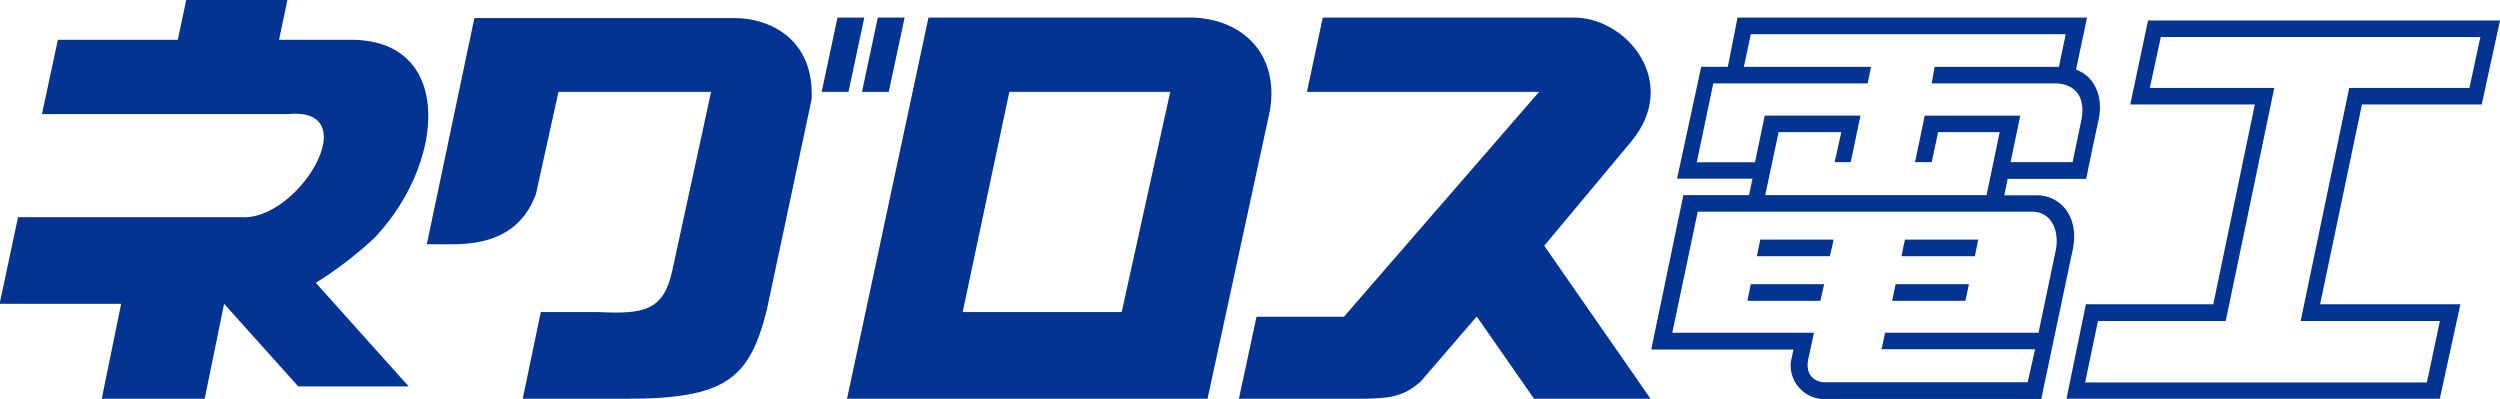
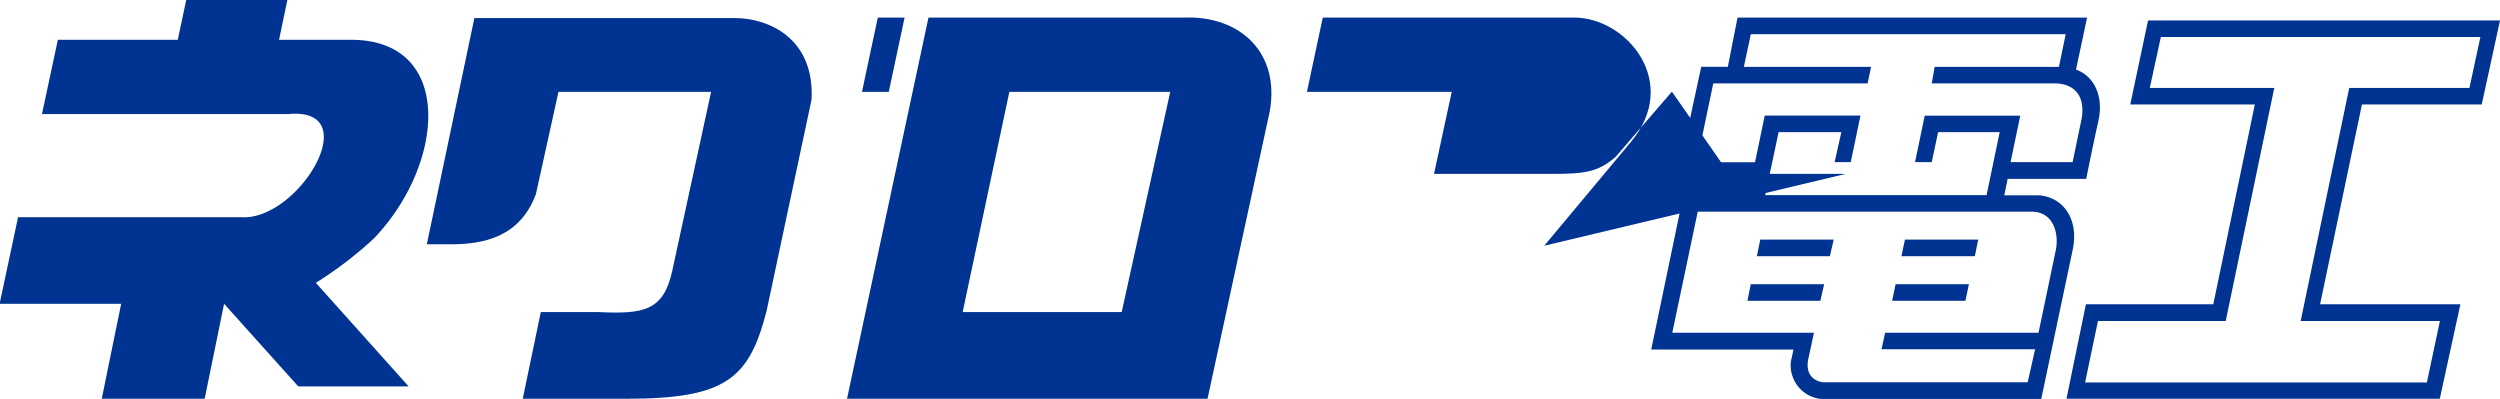
<svg xmlns="http://www.w3.org/2000/svg" viewBox="0 0 257.49 41.09">
  <defs>
    <style>.a{fill:#003392;}</style>
  </defs>
  <path class="a" d="M28.78,4.1,29.64,0H19.22l-.87,4.1H6L4.36,11.75H29.74c8.09-.76,1.05,11-4.84,10.62H1.9L0,31.29H12.52l-2,9.78h10.6l2-9.78,7.64,8.51H42.13L32.57,29.13a39.88,39.88,0,0,0,6-4.59C45.94,16.82,46.84,4.1,36.21,4.1Z" transform="translate(-0.04)" />
  <path class="a" d="M122,1.81c5.7-.22,9.88,3.55,8.83,9.61l-6.42,29.65H87.28L95.67,1.81ZM99.19,32.14h16.38l5-22.68H104Z" transform="translate(-0.04)" />
  <path class="a" d="M221.46,9.06l1.14-5.25h32.91l-1.13,5.25H242l-5,24h14.34L250,39.39H214.8l1.32-6.33h13.16l5-24Zm34.19,1.7,1.88-8.65H221.28l-1.83,8.65h12.83L228,31.34H214.88l-2,9.73h38.45l2.12-9.73H239l4.31-20.58Z" transform="translate(-0.04)" />
  <path class="a" d="M44,25.16h2.51c3.26,0,7.09-.71,8.73-5.18L57.56,9.46H73.28l-4,18.43c-.9,4.12-2.92,4.48-7.64,4.25h-5.9l-1.86,8.93H64.57C74.82,41.07,77.21,39,79,32l4.63-21.76c.31-6.33-4.46-8.38-7.92-8.38H48.9Z" transform="translate(-0.04)" />
-   <polygon class="a" points="87.39 9.46 84.63 9.46 86.26 1.81 89.02 1.81 87.39 9.46" />
  <polygon class="a" points="91.54 9.46 88.78 9.46 90.41 1.81 93.17 1.81 91.54 9.46" />
  <path class="a" d="M213.86,7.17,215,1.81H179L178,6.88h-2.74L172.77,18.4h7.77l-.36,1.7h-6.76L170.11,36h14.65l-.27,1.27a3.48,3.48,0,0,0,3.1,3.82h22.69l3.26-15.46c.61-3.08-1-5.29-3.43-5.51h-3.64l.35-1.7h8.09s.7-3.47,1.26-6S215.72,7.83,213.86,7.17ZM209.28,21.8c2.09,0,2.82,1.94,2.53,3.81L210,34.27H194.2l-.37,1.7h15.82l-.77,3.4h-21c-.45,0-2.12-.39-1.54-2.63l.53-2.47H172.28L174.9,21.8Zm5.12-9.38-.89,4.28h-6.39l1-4.79h-9.84l-1,4.79H199l.66-3.09H206l-1.35,6.49h-22.8l1.38-6.49h6.46L189,16.7h1.66l1-4.79h-9.86l-1,4.8h-6l1.7-8.12h15.9l.35-1.7h-13.1l.72-3.37h32.43l-.7,3.37h-12.8l-.3,1.7h12.9c2.4.18,2.89,2,2.5,3.83Z" transform="translate(-0.04)" />
  <polygon class="a" points="180.95 26.39 188.47 26.39 188.86 24.68 181.3 24.68 180.95 26.39" />
  <polygon class="a" points="195.84 26.39 203.4 26.39 203.75 24.68 196.2 24.68 195.84 26.39" />
  <polygon class="a" points="194.88 30.98 202.43 30.98 202.79 29.27 195.24 29.27 194.88 30.98" />
  <polygon class="a" points="179.98 30.98 187.49 30.98 187.88 29.27 180.32 29.27 179.98 30.98" />
-   <path class="a" d="M136.28,1.81l-1.63,7.65h23.91l-20.1,23.16h-9l-1.82,8.45h12c3.45,0,4.87-.15,6.7-1.75l5.8-6.72,5.9,8.47h12L159.09,25.31,168,14.64c5.16-6.13-.38-12.83-5.84-12.83Z" transform="translate(-0.04)" />
+   <path class="a" d="M136.28,1.81l-1.63,7.65h23.91h-9l-1.82,8.45h12c3.45,0,4.87-.15,6.7-1.75l5.8-6.72,5.9,8.47h12L159.09,25.31,168,14.64c5.16-6.13-.38-12.83-5.84-12.83Z" transform="translate(-0.04)" />
</svg>